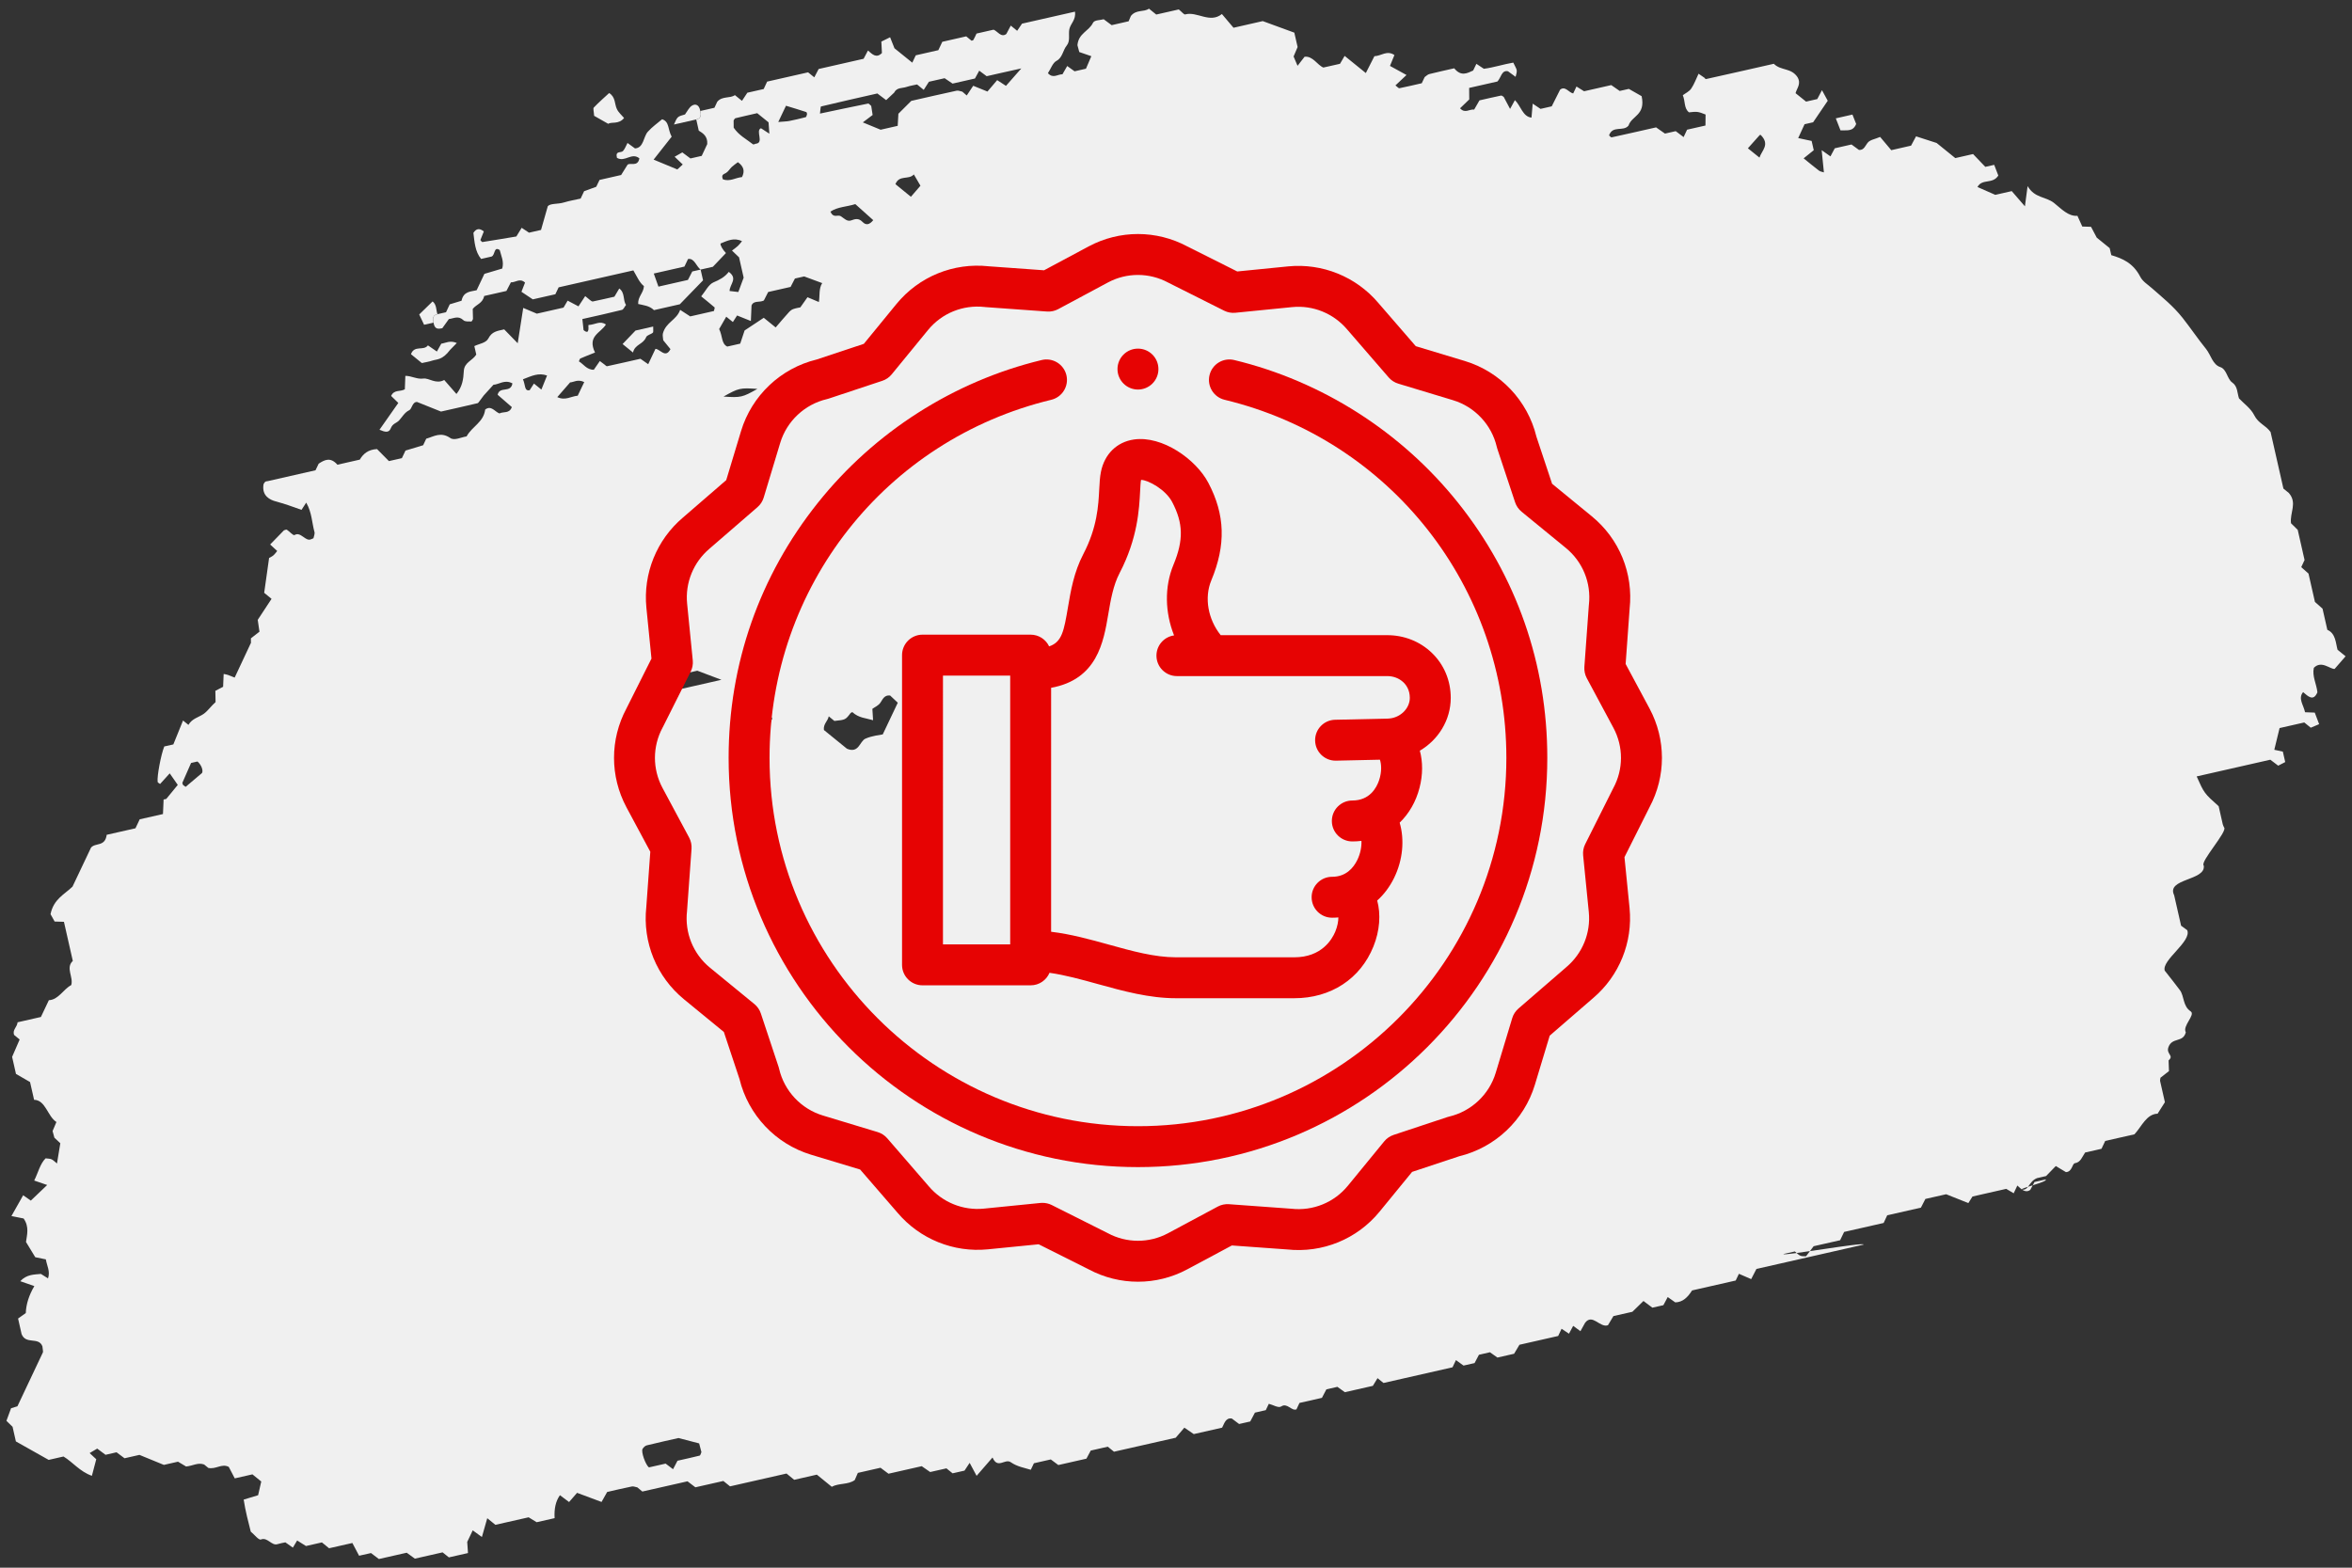
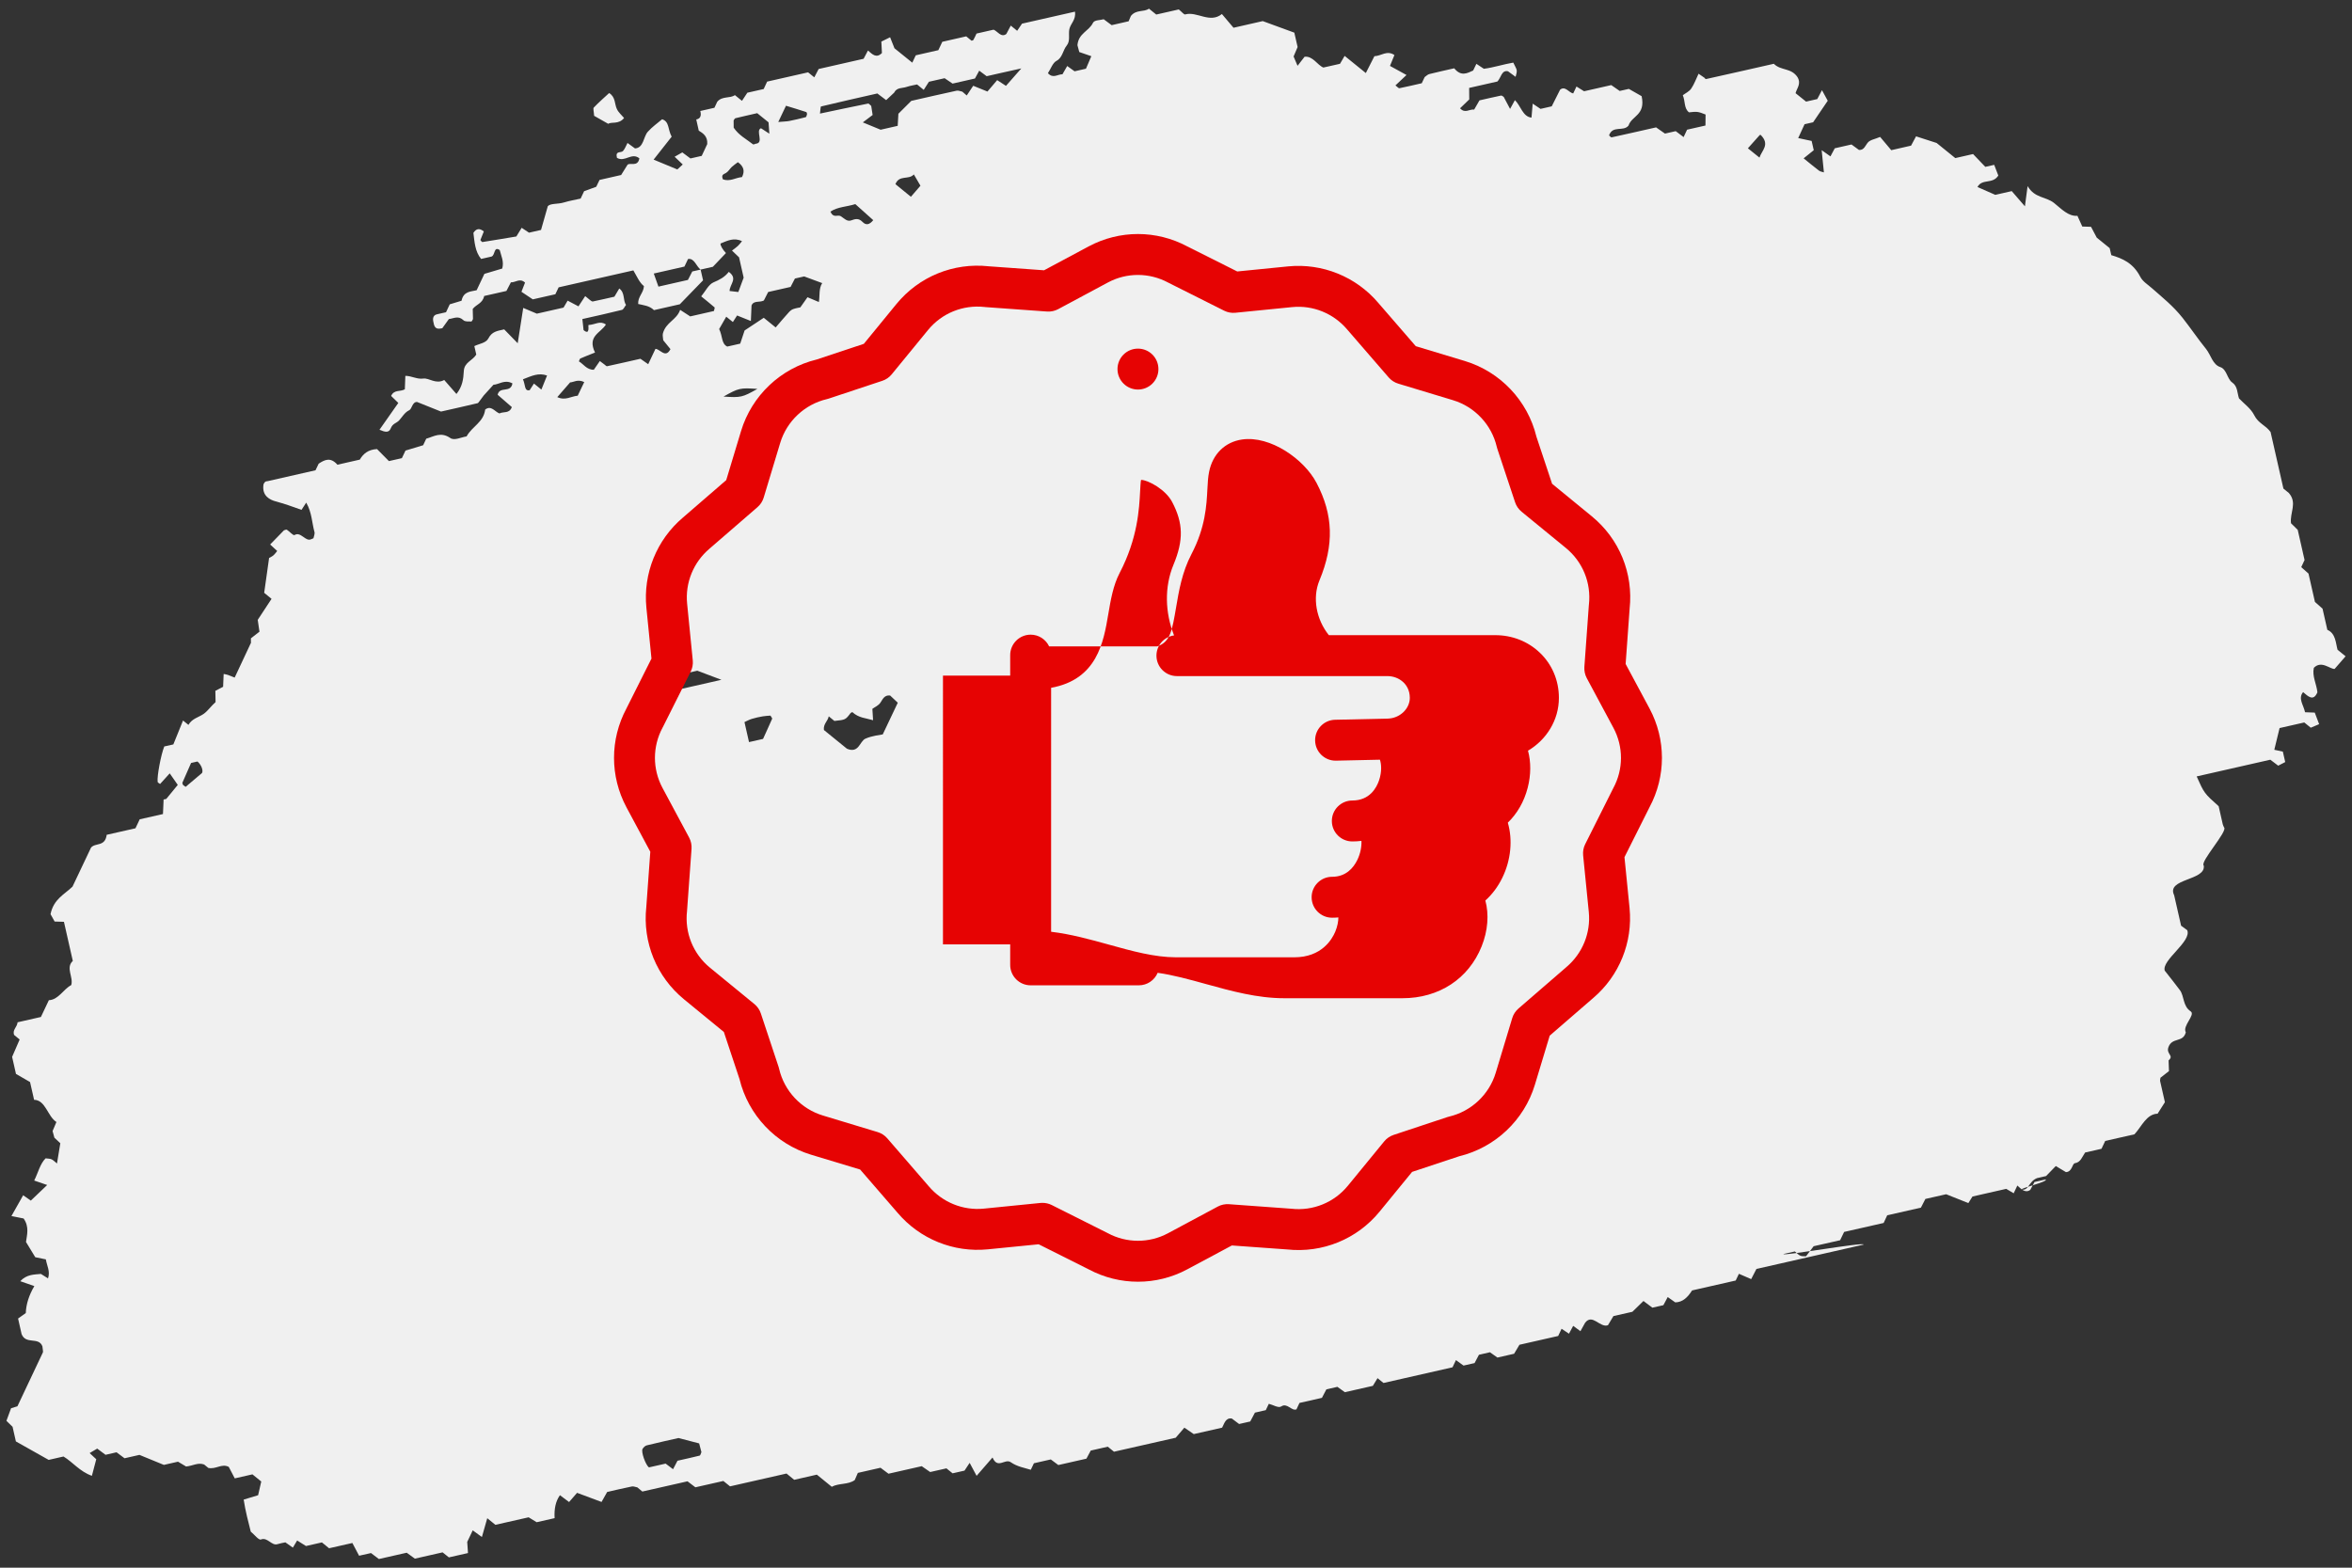
<svg xmlns="http://www.w3.org/2000/svg" width="117" height="78" viewBox="0 0 117000 77999" shape-rendering="geometricPrecision" text-rendering="geometricPrecision" image-rendering="optimizeQuality" fill-rule="evenodd" clip-rule="evenodd">
  <rect x="0" y="0" width="117000" height="77999" fill="#333333" stroke="none" />
  <defs>
    <style>.fil2{fill:#e60303}.fil1{fill:#f0f0f0}.fil0{fill:#fff}</style>
  </defs>
  <g id="Слой_x0020_1">
    <g id="_2286979387808">
-       <path class="fil0" d="M180331-5185789c0-439 357-796 796-796h19098c439 0 796 357 796 796v22387c0 439-357 796-796 796h-19098c-439 0-796-357-796-796v-22387zm796 24775h19098c1316 0 2388-1071 2388-2388v-22387c0-1317-1072-2387-2388-2387h-19098c-1317 0-2388 1070-2388 2387v22387c0 1317 1071 2388 2388 2388z" />
      <path class="fil0" d="M183514-5183402h14323v4881h-14323v-4881zm-796 6473h15916c439 0 796-357 796-796v-6473c0-439-357-796-796-796h-15916c-440 0-796 357-796 796v6473c0 439 356 796 796 796zm796 3183h1591v1591h-1591v-1591zm-796 3183h3183c439 0 796-357 796-796v-3183c0-440-357-796-796-796h-3183c-440 0-796 356-796 796v3183c0 439 356 796 796 796zm796 3183h1591v1591h-1591v-1591zm-796 3183h3183c439 0 796-356 796-796v-3183c0-439-357-796-796-796h-3183c-440 0-796 357-796 796v3183c0 440 356 796 796 796zm8753-7958h-1591v-1591h1591v1591zm796-3183h-3183c-439 0-796 356-796 796v3183c0 439 357 796 796 796h3183c440 0 796-357 796-796v-3183c0-440-356-796-796-796zm-796 9549h-1591v-1591h1591v1591zm796-3183h-3183c-439 0-796 357-796 796v3183c0 440 357 796 796 796h3183c440 0 796-356 796-796v-3183c0-439-356-796-796-796zm5570 3183h-1591v-7957h1591v7957zm797-9549h-3184c-439 0-796 356-796 796v9549c0 440 357 796 796 796h3184c439 0 796-356 796-796v-9549c0-440-357-796-796-796z" />
    </g>
    <g id="_2286979385696">
      <path class="fil1" d="M87524 7841c113-355 544-648 58-1132-102 23-189 42-44 9-282 316-433 487-589 660 245 200 409 331 575 463zM35992 19731c859 58 935 41 1685-382-860-59-935-42-1685 382zm919-10921c144-287 98-528-205-741-91 70-204 143-305 237-99 93-173 234-289 300-115 68-247 81-151 316 344 129 631-84 950-112zM26014 18871c130 283 59 602 333 543 80-124 148-230 214-331 125 102 206 169 370 300 90-219 175-438 282-700-433-148-753 17-1199 188zM38715 6069c282-25 417-25 546-50 271-53 545-118 817-189 31-8 54-87 66-141 6-33-16-109-35-114-342-112-687-216-1010-314-121 251-210 444-384 808zm-9652 12940c-330-158-532 13-703 17-229 261-424 485-638 732 401 189 688-44 1016-70 97-204 202-420 325-679zM9109 39061c44 28 83 58 126 87l815-688c72-134-45-423-227-572-93 21-181 40-318 72-132 304-286 642-432 984-9 23 22 77 36 117zM45313 9790c162-187 323-375 475-550-137-234-215-373-328-561-264 287-728 5-917 483 302 248 593 482 770 628zm-1874 1163c-333-299-623-557-892-798-434 137-872 131-1239 374 157 347 355 137 510 224 172 104 317 292 531 210 175-65 357-126 546 68 176 186 348 164 544-78zm-6179 25969c305-70 490-111 698-158 145-323 305-664 455-1009 5-15-41-73-85-150-115 9-248 12-378 35-183 32-370 71-548 126-127 37-241 105-368 161 73 328 137 603 226 995zm-1373-3099c-574-218-884-335-1200-453-229 54-463 105-711 162-121-86-250-179-339-246-204 208-400 409-668 680 215 172 413 326 510 404 777-176 1427-324 2408-547zm610-27472c253 380 626 566 959 827 29 25 90-16 133-26 444-33-28-657 267-772 125 81 240 155 415 271-19-245-28-413-40-565-194-153-359-291-564-456-345 80-712 160-1082 251-35 8-62 71-91 108 2 112-1 224 3 362zm-2745 65197c-384 87-986 218-1580 365-81 19-155 96-207 175-86 136 147 793 315 921 279-63 553-125 832-188 124 95 247 188 369 279 75-141 146-280 221-422 371-84 738-164 1103-255 36-9 49-93 87-174-35-132-75-290-113-433-251-64-468-123-1027-268zm8379-34296c596 252 635-374 914-498 337-151 720-182 867-215 318-667 541-1137 748-1576-107-101-266-252-384-361-276-25-357 167-474 349-100 156-279 224-406 317 15 214 26 381 35 565-364-106-718-113-1025-398-18-13-64 26-93 41-254 337-253 337-807 394-82-69-167-137-280-230-51 251-278 375-241 681 387 316 769 622 1146 931zm-3918-22724c-73 146-148 289-215 422-211 114-506-16-613 248-11 262-19 471-33 773-282-114-491-196-686-275-76 116-144 224-209 326-131-106-217-175-330-266-124 216-246 431-353 614 179 363 104 726 403 873 185-42 371-85 645-146 83-247 187-565 218-655 424-281 683-451 953-631 177 142 388 315 593 480 216-251 429-506 652-751 63-70 137-132 219-162 133-48 277-68 356-86 148-209 261-368 356-504 235 98 400 169 566 238 53-314-10-674 166-941-269-98-532-197-897-332-80 19-266 60-460 104-68 131-143 274-216 418-372 84-743 169-1115 253zm7995-10460c-120 189-193 300-257 403-132-104-217-174-331-270-160 37-349 64-526 124-219 75-479 12-618 288-138 128-271 254-394 368-181-138-309-234-438-331-932 212-1870 422-2799 646-31 7-28 168-55 355 825-174 1610-341 2397-499 35-7 84 64 152 118 23 141 50 304 70 451-170 130-318 240-488 368 338 140 640 263 886 365 318-72 588-134 849-193 15-260 26-478 35-603 219-220 387-387 641-639 671-153 1462-336 2259-508 79-17 178 29 280 49 71 64 157 135 220 190 114-172 225-336 322-483 282 117 503 206 708 287 176-205 329-386 484-568 175 117 306 200 437 286 196-220 392-442 764-868-726 158-1225 275-1724 387-129-93-252-186-370-275-83 147-158 285-213 390-402 92-773 176-1113 253-160-107-286-194-396-268-261 59-495 112-782 177zM34835 5522c235-53 469-107 704-160 46-99 93-198 140-299 248-298 630-153 878-331 131 105 216 174 353 285 65-99 135-204 266-404 234-53 548-124 814-184 81-173 128-273 171-369 695-158 1383-315 2037-462 127 105 212 175 309 249 71-136 141-273 217-415 742-169 1493-339 2236-508 74-140 146-275 217-411 215 186 418 406 694 124-5-122-11-292-28-568 101-49 251-125 435-216 90 234 154 390 217 548 291 235 591 475 887 716 44-93 91-193 173-366 358-82 765-174 1123-255 82-173 129-273 197-417 381-86 788-180 1190-271 92 78 177 147 263 216 33-13 80-11 93-39 54-92 100-196 156-316 260-59 539-122 848-193 186 62 374 414 635 213 71-137 146-276 221-416 85 69 171 138 318 259 63-91 134-194 241-356 818-185 1696-385 2634-597 61 411-221 587-280 876-52 264 57 580-128 807-191 228-209 610-509 764-188 97-290 404-428 615 260 285 476 52 723 54 70-124 150-261 236-411 112 80 234 167 367 263 176-40 363-83 566-129 83-186 167-388 267-623-197-68-398-139-600-207-33-128-64-243-91-340 54-602 565-687 774-1114 74-147 349-123 532-177 129 98 258 193 396 294 269-62 553-127 845-193 39-91 81-192 111-264 268-336 648-177 899-364 129 103 214 172 363 293 358-80 764-174 1122-254 149 120 257 264 317 248 590-167 1226 465 1827-20 221 261 444 524 578 683 627-143 1096-250 1454-331 588 215 1079 393 1571 575 53 234 107 471 163 715-62 143-124 293-200 471 59 138 126 292 197 464 141-182 256-328 349-451 417-47 634 416 935 537 292-65 575-130 827-186 87-147 162-272 231-394 364 294 707 572 1054 854 145-282 286-563 427-839 337-9 623-310 996-57-64 150-119 293-221 541 254 139 520 284 822 452-233 219-382 359-551 518 107 82 159 147 195 140 373-76 749-164 1115-248 49-107 97-207 144-306 77-52 147-129 231-150 412-104 834-194 1240-287 337 418 638 250 941 111 47-99 94-199 161-333 110 74 230 150 372 246 484-62 981-226 1464-307 84 185 158 285 172 389 10 104-35 212-58 318-128-92-255-185-379-277-322-68-340 322-525 510-442 100-906 205-1406 319 3 172 4 340 5 573-125 121-294 281-457 440 248 278 462 32 701 65 84-143 161-277 264-458 332-76 703-163 1075-240 35-7 88 43 131 66 105 195 209 389 317 599 93-168 168-304 240-437 290 272 388 828 825 869 20-219 35-437 60-695 131 87 247 165 390 261 159-36 345-78 557-127 131-258 275-547 416-827 249-210 437 145 651 186 52-100 99-201 164-345 107 69 222 141 378 236 425-97 888-202 1352-307 138 97 266 188 420 292 159-36 344-78 455-103 283 160 502 287 636 362 207 954-496 970-653 1465-262 317-783-30-968 486 41 35 94 106 124 99 749-163 1491-333 2216-497 166 114 293 205 442 309 163-36 350-79 535-121 135 101 263 198 392 295 44-95 91-195 173-368 264-60 578-131 914-207 1-220 6-388 6-547-372-149-421-155-824-109-258-197-180-548-309-852 143-107 316-180 422-334 146-214 242-488 362-736 83 57 164 114 303 209-12-10 37 64 68 57 1129-249 2251-505 3373-760 356 355 861 188 1179 667 193 334-31 540-98 795 170 138 341 276 523 420 176-39 363-81 557-126 68-129 143-269 234-443 87 159 166 303 287 526-202 298-411 603-728 1072 39-9-142 32-425 96-78 169-183 397-317 689 278 61 459 98 669 143 34 149 71 311 105 461-165 132-307 247-503 404 277 222 513 423 760 609 63 50 143 55 248 91-35-362-69-700-111-1106 189 137 311 223 437 309 68-131 143-270 215-403 283-63 561-127 832-189 139 103 267 196 372 272 255 19 313-220 442-370 121-139 335-160 610-278 179 212 401 473 554 659 407-93 681-155 985-225 63-113 137-255 248-463 277 91 587 189 1023 330 222 179 560 457 929 752 256-58 530-120 884-201 195 209 431 450 609 637 185-43 278-64 442-100 69 183 146 378 205 533-288 449-801 135-1037 570 294 130 588 257 887 390 225-51 460-104 818-186 151 176 372 434 655 757 56-425 92-683 134-1007 351 604 892 513 1309 835 368 291 713 682 1169 643 76 174 144 329 242 534 113 5 248 9 435 14 80 149 181 344 285 539 211 174 427 346 643 522 26 115 54 233 80 349 563 168 1087 389 1444 1080 124 239 382 389 580 567 522 460 1050 879 1518 1468 404 512 770 1057 1176 1558 234 294 325 776 705 897 322 106 339 590 593 767 275 189 242 514 337 791 257 270 588 498 757 835 205 415 567 493 813 836 210 926 426 1877 639 2815 96 79 181 147 268 217 438 500 41 984 110 1508 100 98 214 212 334 329 116 507 234 1026 340 1500-67 150-115 249-165 355 117 106 233 212 361 320 106 469 214 945 320 1410 128 114 249 223 378 336 80 353 161 707 239 1053 421 179 415 662 509 994 136 107 222 176 399 322-155 180-310 358-546 629-228 16-653-441-1034-54-91 416 137 808 178 1217-200 469-460 204-712-9-263 321 22 633 97 1001 131 5 266 10 483 18 54 137 126 334 218 575-186 80-309 132-416 177-107-87-193-157-323-261-332 76-695 157-1229 279-62 257-169 691-262 1080 34 8 215 46 425 92 35 146 70 308 118 519-125 65-245 126-349 180-152-117-281-214-392-297-1233 280-2449 557-3664 832 375 839 377 841 1094 1482 67 299 134 597 203 894 12 55 42 107 64 159 211 173-1219 1728-1008 1901 112 759-1886 633-1472 1477 70 309 205 903 344 1513 78 60 167 122 306 225 227 568-1277 1480-1120 2011 288 369 528 665 756 973 223 307 137 790 536 1055 253 171-426 726-243 1040-135 535-687 228-867 748-118 343 298 404 10 651 4 163 10 331 19 532-135 105-280 218-422 330-7 54-26 111-19 164 63 298 135 595 239 1054-82 129-219 347-363 571-553 19-783 623-1152 1027-504 114-1004 228-1454 329-81 174-128 273-185 391-266 60-545 124-814 185-151 214-218 488-507 531-144 22-126 426-447 445-107-61-274-164-506-303-113 115-244 252-482 498-127 30-401 92-450 103-434 175-402 640-767 568-89-62 1346-393 1193-500-160 36-345 78-553 125-63 115-137 256-209 391-247 181-446-36-644-215-57 120-104 219-182 385-97-59-204-124-371-220-504 114-1056 239-1679 381-42 63-120 191-205 327-332-133-679-271-1104-440-282 64-658 149-1033 234-75 143-146 284-223 433-562 128-1118 254-1676 380-49 109-96 208-178 382-640 145-1330 301-1966 446-87 175-133 273-199 413-433 98-893 202-1317 298-150 199-268 356-379 502-109-8-203 6-286-32-93-40-173-131-271-210-176 40-362 82-565 128-61 120 4063-616 3985-468-1773 403-3554 807-5330 1211-74 145-148 289-261 506-192-83-403-174-610-265-47 99-93 197-160 335-716 163-1458 332-2170 493-223 347-458 582-836 595-107-78-238-167-376-266-70 128-141 264-215 405-182 42-367 83-548 124-135-99-263-196-443-333-122 120-260 251-552 538-204 46-610 138-942 213-131 220-213 352-273 455-400 143-767-595-1134-126-77 138-156 276-235 423-117-87-244-176-361-265-74 131-144 266-209 390-133-88-252-167-368-246-60 127-106 226-169 359-628 143-1278 291-1927 438-88 147-168 280-266 447-242 55-521 118-830 189-95-69-227-160-371-264-169 39-354 81-548 126-69 128-143 273-218 413-186 41-372 84-548 124-133-94-256-183-378-272-54 114-100 213-170 358-1126 257-2284 519-3433 780-97-76-182-145-297-240-70 115-143 233-233 383-434 98-897 203-1393 316-99-71-227-164-371-267-169 39-354 81-548 126-72 133-146 276-221 422-371 84-746 169-1117 253-47 104-93 203-151 321-244 94-463-346-757-146-139 93-404-80-617-132-47 99-93 198-151 316-168 39-353 81-539 123-78 149-153 288-235 441-172 39-362 82-553 125-122-91-251-188-363-273-318-50-379 273-482 455-509 115-972 221-1411 320-154-108-281-196-467-320-121 143-246 287-430 501-977 222-2038 463-3071 696-125-99-210-167-308-250-270 61-544 123-848 193-64 113-139 253-215 403-461 106-925 211-1398 317-122-92-251-188-374-279-284 64-566 128-840 190-51 107-98 206-155 325-334-104-670-151-1001-379-286-194-646 365-903-233-279 324-526 609-792 913-103-184-207-378-346-646-84 123-154 227-256 387-173 39-394 89-593 134-113-88-199-158-306-247-257 58-531 121-809 183-139-96-271-185-420-291-535 121-1096 249-1653 375-135-100-262-196-397-297-367 84-743 169-1127 256-40 93-86 195-156 358-327 238-790 142-1142 333-252-206-467-378-742-604-362 83-769 175-1127 257-148-122-233-192-381-312-920 209-1892 429-2811 638-149-121-234-190-331-268-459 103-923 209-1392 315-130-102-259-199-392-298-743 169-1495 339-2246 509-81-69-166-139-247-206-97-17-191-63-275-46-423 85-841 186-1229 274-97 170-173 307-279 496-391-147-792-294-1218-454-111 127-257 297-398 458-196-146-325-243-454-340-214 301-292 675-265 1142-266 61-540 122-893 202-49-27-177-106-399-244-509 116-1106 250-1654 374-148-120-234-190-404-329-91 316-178 632-267 936-211-154-334-243-456-332-101 212-195 410-274 575 13 204 24 373 38 555-354 80-667 151-951 215-124-96-209-166-312-250-451 102-915 207-1379 313-138-99-266-191-406-295-455 104-919 209-1384 314-134-101-263-198-392-297-186 41-372 83-593 133-98-185-202-380-334-634-390 87-801 181-1159 262-147-120-233-190-357-291-245 56-518 117-792 180-146-92-271-174-439-276-57 99-131 218-213 355-110-78-231-163-374-262-121 27-259 48-398 92-283 89-496-366-815-234-111 45-331-248-508-392-130-511-266-1029-352-1593 235-71 409-124 718-218 32-141 92-411 156-682-96-75-267-213-438-356-280 63-558 127-880 200-97-183-197-376-297-571-354-185-639 136-1020 50-40-30-125-98-206-169-306-115-557 66-897 99-82-47-211-125-403-240-213 49-482 110-703 160-416-170-769-315-1215-498-186 42-464 105-742 168-135-100-263-196-398-297-176 40-366 84-548 125-134-99-262-196-413-309-108 62-223 131-377 223 157 145 266 249 329 307-71 263-140 529-217 824-601-209-961-692-1413-960-269 61-548 124-737 168-602-338-1124-633-1631-919-67-293-120-528-165-728-131-126-238-228-305-297 92-247 167-455 230-625 134-42 226-71 317-98 420-893 849-1787 1268-2684 15-36-7-112-26-301-190-489-819-67-1035-608-59-261-113-498-175-773 107-76 220-156 384-273 15-445 163-898 425-1341-222-78-424-147-700-244 320-345 692-328 1027-362 130 80 240 152 353 223 120-351-54-626-108-947-171-35-351-71-526-107-142-236-283-468-461-759 42-330 179-751-120-1168-181-36-362-73-605-121 213-373 391-694 584-1035 70 48 192 134 381 266 236-226 504-480 814-776-232-79-434-150-646-222 192-382 294-837 567-1105 125 19 221 11 304 52 89 45 171 133 262 205 51-321 105-640 166-1007-65-60-177-163-295-277-29-100-59-216-90-331 64-150 128-300 191-449-445-284-536-1094-1111-1105-70-308-122-539-201-884-224-130-496-287-700-404-83-369-137-605-192-848 121-283 251-574 375-865-97-83-183-152-279-228-84-263 141-361 177-628 390-89 796-181 1159-264 150-321 270-570 396-835 478-20 721-546 1112-751 125-386-293-858 79-1203-140-622-285-1259-441-1946-145-4-280-8-463-14-56-99-135-244-204-366 154-755 689-978 1093-1370 304-645 613-1291 921-1941 215-258 699-27 780-638 477-108 981-223 1431-324 82-174 129-273 211-447 362-81 773-175 1157-262 14-288 25-508 32-722 124-28 216-49 132-30 255-310 416-507 572-698-174-252-267-378-400-574-179 196-326 361-480 529-40-35-117-68-121-105-37-289 169-1366 330-1763 89-19 181-40 451-101 125-306 304-749 482-1190 91 72 176 141 268 217 183-317 502-370 755-544 201-139 386-406 596-589-3-175-4-344-11-561 107-56 229-120 386-201 7-177 16-398 27-638 73 16 145 24 216 49 131 47 261 104 332 131 253-545 486-1036 808-1725 6 110 0-59-1-227 142-112 288-224 426-331-23-146-40-263-86-589 176-268 431-656 687-1045-184-152-269-222-366-301 81-568 160-1141 244-1733 61-35 146-72 216-132 69-59 126-143 187-216-116-107-233-214-350-322 229-236 463-474 685-705 58-13 114-52 147-29 135 84 315 303 381 263 309-188 535 331 815 213 41-18 84-36 126-53 22-108 79-228 48-319-126-459-124-959-408-1454-90 139-162 248-234 360-421-152-850-305-1291-423-258-71-699-258-598-855 27-40 48-94 89-120 35-25 92-25 136-35 796-180 1587-360 2360-536 63-130 111-230 158-329 287-186 580-349 932 52 353-80 720-163 1114-253 170-294 420-501 856-525 175 179 411 417 592 598 278-63 464-105 645-146 50-104 98-204 179-377 260-78 569-171 879-266 46-99 93-198 153-325 376-105 717-361 1196-35 209 145 548-43 810-78 291-519 844-699 927-1338 301-230 487 117 709 194 204-106 497 22 616-316-237-204-474-410-706-613 99-444 654-65 736-566-383-211-675 57-943 68-261 285-486 533-483 531-241 312-267 378-302 385-610 145-1219 281-1825 418-399-159-797-319-1192-478-242-4-247 342-389 411-231 111-343 332-504 508-119 130-322 153-409 382-104 259-297 192-567 83 336-482 639-911 937-1335-148-144-256-248-357-349 152-329 442-195 682-330 7-191 18-412 25-668 295-7 580 179 894 134 284-41 621 300 1040 71 180 203 401 460 608 696 296-371 345-731 367-1146 23-430 432-511 619-814-26-115-53-233-96-422 234-117 576-150 696-378 181-349 435-375 789-454 181 186 412 425 672 690 99-630 180-1155 275-1758 216 91 390 165 678 286 350-79 809-184 1327-301 47-77 124-210 204-347 158 82 322 170 539 284 117-179 224-343 335-510 73 63 159 131 245 201 42 25 92 77 132 67 372-76 743-163 1075-238 96-166 171-287 242-408 300 218 171 590 338 814-80 104-129 233-204 250-642 161-1293 303-1969 456 25 233 44 400 60 550 350 298 207-271 249-253 358-23 561-232 863-25-269 431-939 568-543 1395-303 120-516 201-728 295-38 18-48 95-73 145 222 123 384 421 741 416 73-106 185-268 300-434 61 47 146 111 230 173 44 31 96 94 131 85 559-119 1120-249 1658-371 143 101 265 185 387 270 125-267 241-515 361-763 240 13 497 492 746 14-115-141-237-290-360-443-7-113-41-243-16-339 154-569 678-657 858-1173 224 147 355 229 501 326 385-87 792-179 1180-268 21-91 46-169 34-178-208-180-422-351-668-551 204-245 367-593 613-697 293-124 555-256 759-522 468 340 45 607 40 952 139 16 272 31 435 50 80-216 158-425 265-715-57-248-136-597-229-1011-72-69-191-180-351-335 103-79 204-148 291-229 70-64 130-147 207-239-407-198-738-15-1066 115-28 81 107 310 267 476-192 203-387 407-650 683-142 32-376 86-610 139-217-157-309-583-626-525-54 110-101 209-179 376-456 104-954 217-1525 346 93 267 165 463 232 651 530-121 994-226 1467-333 72-134 141-277 216-421 137-31 278-64 415-94 41 177 81 354 122 534-358 370-719 742-1156 1192-355 81-814 185-1286 292-228-223-511-241-786-306-20-373 268-541 286-891-214-161-344-471-526-780-1233 280-2479 563-3717 843-50 105-98 205-164 344-380 86-782 177-1122 254-225-151-399-267-564-377 72-177 127-319 179-457-263-242-469 0-704-13-71 138-146 280-223 429-363 81-735 166-1106 250-74 370-393 415-569 645 6 168 7 337 12 503-27 43-51 122-84 121-132-6-302 22-397-68-248-233-457-88-718-53-94 135-211 294-328 457-188 34-383 77-435-279-66-245 0-386 197-421 141-32 283-64 424-96 43-98 90-197 185-394 152-46 369-112 587-178 99-485 478-452 751-523 140-298 256-546 386-815 295-88 605-180 888-264 96-354-54-626-125-920-302-203-216 236-402 322-132 30-322 73-525 120-303-371-326-841-383-1296 141-220 302-245 519-73-56 145-113 285-173 431 31 30 75 101 102 97 561-87 1124-183 1689-277 88-142 170-273 264-431 104 69 225 147 366 242 160-35 341-77 597-136 86-297 187-654 337-1182 137-151 494-90 807-187 274-83 557-129 826-191 52-114 100-215 173-367 174-64 389-143 604-221 46-99 95-199 164-340 336-77 703-160 1074-245 89-144 170-275 314-504 108-138 516 129 594-326-391-313-714 210-1116-24-93-372 199-231 300-339 97-105 153-269 225-402 128 95 256 189 373 272 440-27 412-582 639-831 218-243 483-428 710-620 369 118 275 499 475 867-267 339-556 707-898 1141 548 226 847 351 1180 489 77-70 172-159 269-247-137-134-249-236-404-385 161-90 280-158 383-216 151 113 281 210 404 301 190-43 375-85 561-128 93-203 188-401 275-587 24-388-204-535-422-669-45-199-85-377-125-556 196-34 267-176 201-421zm-4576 639c-304-173-523-297-704-399-11-197-60-367-19-409 252-265 524-500 766-724 328 202 264 551 385 796 80 172 235 298 357 445-259 334-638 177-785 291z" />
-       <path class="fil1" d="M20443 17622c172-469 627-146 844-439 175 119 303 208 446 307 66-119 138-249 218-391 216-28 428-182 773-34-222 228-392 399-336 344-393 520-659 456-879 531-177 60-366 86-524 123-205-163-371-302-542-441zm11046-83c-171-141-342-279-519-422 192-201 383-402 643-671 225-51 540-122 880-200-6 140 19 270-16 304-104 96-285 109-337 229-147 362-559 346-651 760zm3346-12017c65 245-5 386-201 421-349 80-698 159-1109 252 174-397 175-397 550-501 110-150 204-352 347-439 163-102 359-59 413 267zM21761 15631c-196 35-262 176-196 421-137 31-270 61-469 106-78-158-161-340-242-513 252-243 461-449 666-649 210 170 167 430 241 635zm69561-9743c358-82 576-131 827-188 67 175 131 328 186 467-161 400-467 300-779 319-55-140-113-296-234-598z" />
-       <path class="fil2" d="M61396 17913c-548-132-1097 204-1228 751-133 546 204 1096 751 1227 8251 1989 14015 9316 14015 17816 0 10105-8220 18326-18326 18326s-18327-8221-18327-18326c0-8500 5763-15825 14015-17816 546-131 883-681 752-1227-132-547-683-883-1230-751-4365 1052-8321 3575-11135 7106-2903 3637-4438 8024-4438 12688 0 11227 9135 20362 20363 20362s20362-9134 20362-20362c0-4664-1534-9052-4437-12690-2816-3529-6771-6052-11137-7104z" />
      <path class="fil2" d="M82059 35258l-1192-2222 198-2747c192-1761-511-3480-1881-4601l-1976-1619-779-2343c-435-1791-1796-3231-3561-3765l-2440-737-1870-2160c-1105-1300-2779-1977-4477-1811l-2534 253-2490-1249c-1534-818-3363-819-4898 0l-2223 1190-2747-198c-1761-192-3479 511-4600 1881l-1618 1977-2344 779c-1792 434-3231 1795-3764 3561l-737 2440-2160 1869c-1302 1105-1979 2780-1812 4477l253 2534-1249 2490c-818 1535-818 3363-1 4899l1192 2222-199 2747c-191 1761 512 3480 1882 4600l1976 1620 778 2343c436 1791 1797 3230 3561 3764l2440 737 1870 2161c1106 1300 2779 1977 4478 1810l2532-252 2491 1249c767 409 1609 614 2450 614s1682-204 2448-614l2223-1190 2747 198c1760 190 3479-511 4601-1881l1618-1978 2343-777c1792-436 3232-1796 3765-3561l737-2440 2160-1870c1302-1105 1978-2779 1812-4478l-253-2533 1249-2490c407-764 613-1601 614-2440v-20c-1-838-206-1675-613-2439zm-1803 3949c-4 8-8 17-13 25l-1386 2765c-87 173-123 366-104 558l282 2825c102 1034-311 2053-1110 2732l-2390 2068c-146 127-254 291-309 476l-822 2723c-328 1085-1219 1920-2326 2178-29 7-60 15-90 26l-2664 884c-183 61-345 172-467 322l-1806 2205c-686 838-1739 1267-2818 1145-14-1-27-3-41-3l-3060-222c-193-13-385 27-554 118l-2481 1330c-935 498-2053 497-2989-6-8-5-17-9-25-13l-2765-1388c-143-71-299-107-457-107-34 0-67 1-102 4l-2825 283c-1032 101-2052-312-2731-1111l-2068-2390c-126-145-292-253-476-308l-2722-824c-1087-327-1922-1219-2180-2324-7-31-15-60-24-90l-885-2665c-60-183-172-344-321-467l-2205-1806c-839-686-1268-1740-1146-2818 1-13 2-26 3-41l222-3060c13-192-28-385-118-555l-1330-2480c-499-936-497-2053 5-2990 5-7 10-16 14-25l1387-2765c86-172 122-366 103-557l-281-2825c-102-1034 310-2053 1110-2732l2389-2068c147-127 254-291 310-476l822-2723c328-1085 1219-1920 2325-2178 30-7 60-15 90-26l2665-885c182-60 345-171 466-321l1806-2205c687-839 1740-1266 2818-1146 15 3 28 4 42 5l3060 221c191 13 384-27 554-118l2480-1330c936-499 2053-496 2990 6 8 4 16 9 25 13l2765 1388c172 86 366 121 557 102l2825-282c1034-102 2053 312 2732 1110l2069 2391c126 145 291 253 476 308l2722 823c1085 328 1921 1219 2179 2325 7 31 16 60 25 90l885 2664c60 183 172 345 321 468l2205 1806c839 686 1267 1739 1146 2818-1 13-3 26-4 40l-222 3062c-13 191 29 384 118 554l1330 2480c499 936 498 2053-6 2989z" />
-       <path class="fil2" d="M52189 32160c-163-344-512-583-919-583h-5380c-562 0-1018 456-1018 1019v15410c0 562 456 1018 1018 1018h5380c422 0 783-256 938-623 776 110 1576 330 2408 561 1252 346 2546 704 3890 704h5877c1818 0 3290-962 3939-2577 317-785 372-1601 187-2284 338-304 623-683 840-1125 438-895 525-1901 277-2749 462-447 808-1037 988-1733 169-651 166-1293 16-1848 918-541 1537-1523 1537-2628 0-867-338-1667-951-2250-589-562-1374-870-2209-870h-8284c-630-789-826-1861-468-2723 736-1771 690-3269-147-4858-622-1180-2293-2354-3699-2155-849 122-1463 722-1643 1607-53 259-68 540-85 865-41 803-98 1903-791 3229-470 901-626 1827-764 2644-199 1169-294 1733-937 1949zm-5281 1454h3344v13374h-3344V33614zm8225-3064c119-701 242-1425 562-2040 899-1721 975-3189 1020-4065 12-234 24-455 46-566 0-1 0-1 2-3 353 5 1222 482 1543 1094 558 1058 577 1907 69 3128-457 1101-423 2379 29 3516-495 69-876 493-876 1006 0 563 456 1018 1018 1018h10461c311 0 596 110 805 309 145 138 319 385 319 775 0 545-501 1018-1094 1031l-2620 58c-562 11-1009 477-996 1039 12 555 465 996 1017 996h23l2183-48c70 202 107 587-43 1028-126 374-469 1003-1330 1003-562 0-1018 456-1018 1018 0 563 456 1018 1018 1018 154 0 306-9 454-28 13 288-48 626-205 949-186 382-556 838-1255 838-562 0-1018 456-1018 1017 0 563 456 1019 1018 1019 105 0 210-5 313-14-3 196-43 439-154 706-160 385-678 1278-2041 1278h-5877c-1068 0-2175-306-3346-631-932-258-1889-523-2872-640V34221c2293-416 2608-2272 2845-3671zm1475-11169c562 0 1018-456 1018-1018s-456-1018-1018-1018h-1c-563 0-1017 456-1017 1018s456 1018 1018 1018z" />
+       <path class="fil2" d="M52189 32160c-163-344-512-583-919-583c-562 0-1018 456-1018 1019v15410c0 562 456 1018 1018 1018h5380c422 0 783-256 938-623 776 110 1576 330 2408 561 1252 346 2546 704 3890 704h5877c1818 0 3290-962 3939-2577 317-785 372-1601 187-2284 338-304 623-683 840-1125 438-895 525-1901 277-2749 462-447 808-1037 988-1733 169-651 166-1293 16-1848 918-541 1537-1523 1537-2628 0-867-338-1667-951-2250-589-562-1374-870-2209-870h-8284c-630-789-826-1861-468-2723 736-1771 690-3269-147-4858-622-1180-2293-2354-3699-2155-849 122-1463 722-1643 1607-53 259-68 540-85 865-41 803-98 1903-791 3229-470 901-626 1827-764 2644-199 1169-294 1733-937 1949zm-5281 1454h3344v13374h-3344V33614zm8225-3064c119-701 242-1425 562-2040 899-1721 975-3189 1020-4065 12-234 24-455 46-566 0-1 0-1 2-3 353 5 1222 482 1543 1094 558 1058 577 1907 69 3128-457 1101-423 2379 29 3516-495 69-876 493-876 1006 0 563 456 1018 1018 1018h10461c311 0 596 110 805 309 145 138 319 385 319 775 0 545-501 1018-1094 1031l-2620 58c-562 11-1009 477-996 1039 12 555 465 996 1017 996h23l2183-48c70 202 107 587-43 1028-126 374-469 1003-1330 1003-562 0-1018 456-1018 1018 0 563 456 1018 1018 1018 154 0 306-9 454-28 13 288-48 626-205 949-186 382-556 838-1255 838-562 0-1018 456-1018 1017 0 563 456 1019 1018 1019 105 0 210-5 313-14-3 196-43 439-154 706-160 385-678 1278-2041 1278h-5877c-1068 0-2175-306-3346-631-932-258-1889-523-2872-640V34221c2293-416 2608-2272 2845-3671zm1475-11169c562 0 1018-456 1018-1018s-456-1018-1018-1018h-1c-563 0-1017 456-1017 1018s456 1018 1018 1018z" />
    </g>
  </g>
</svg>